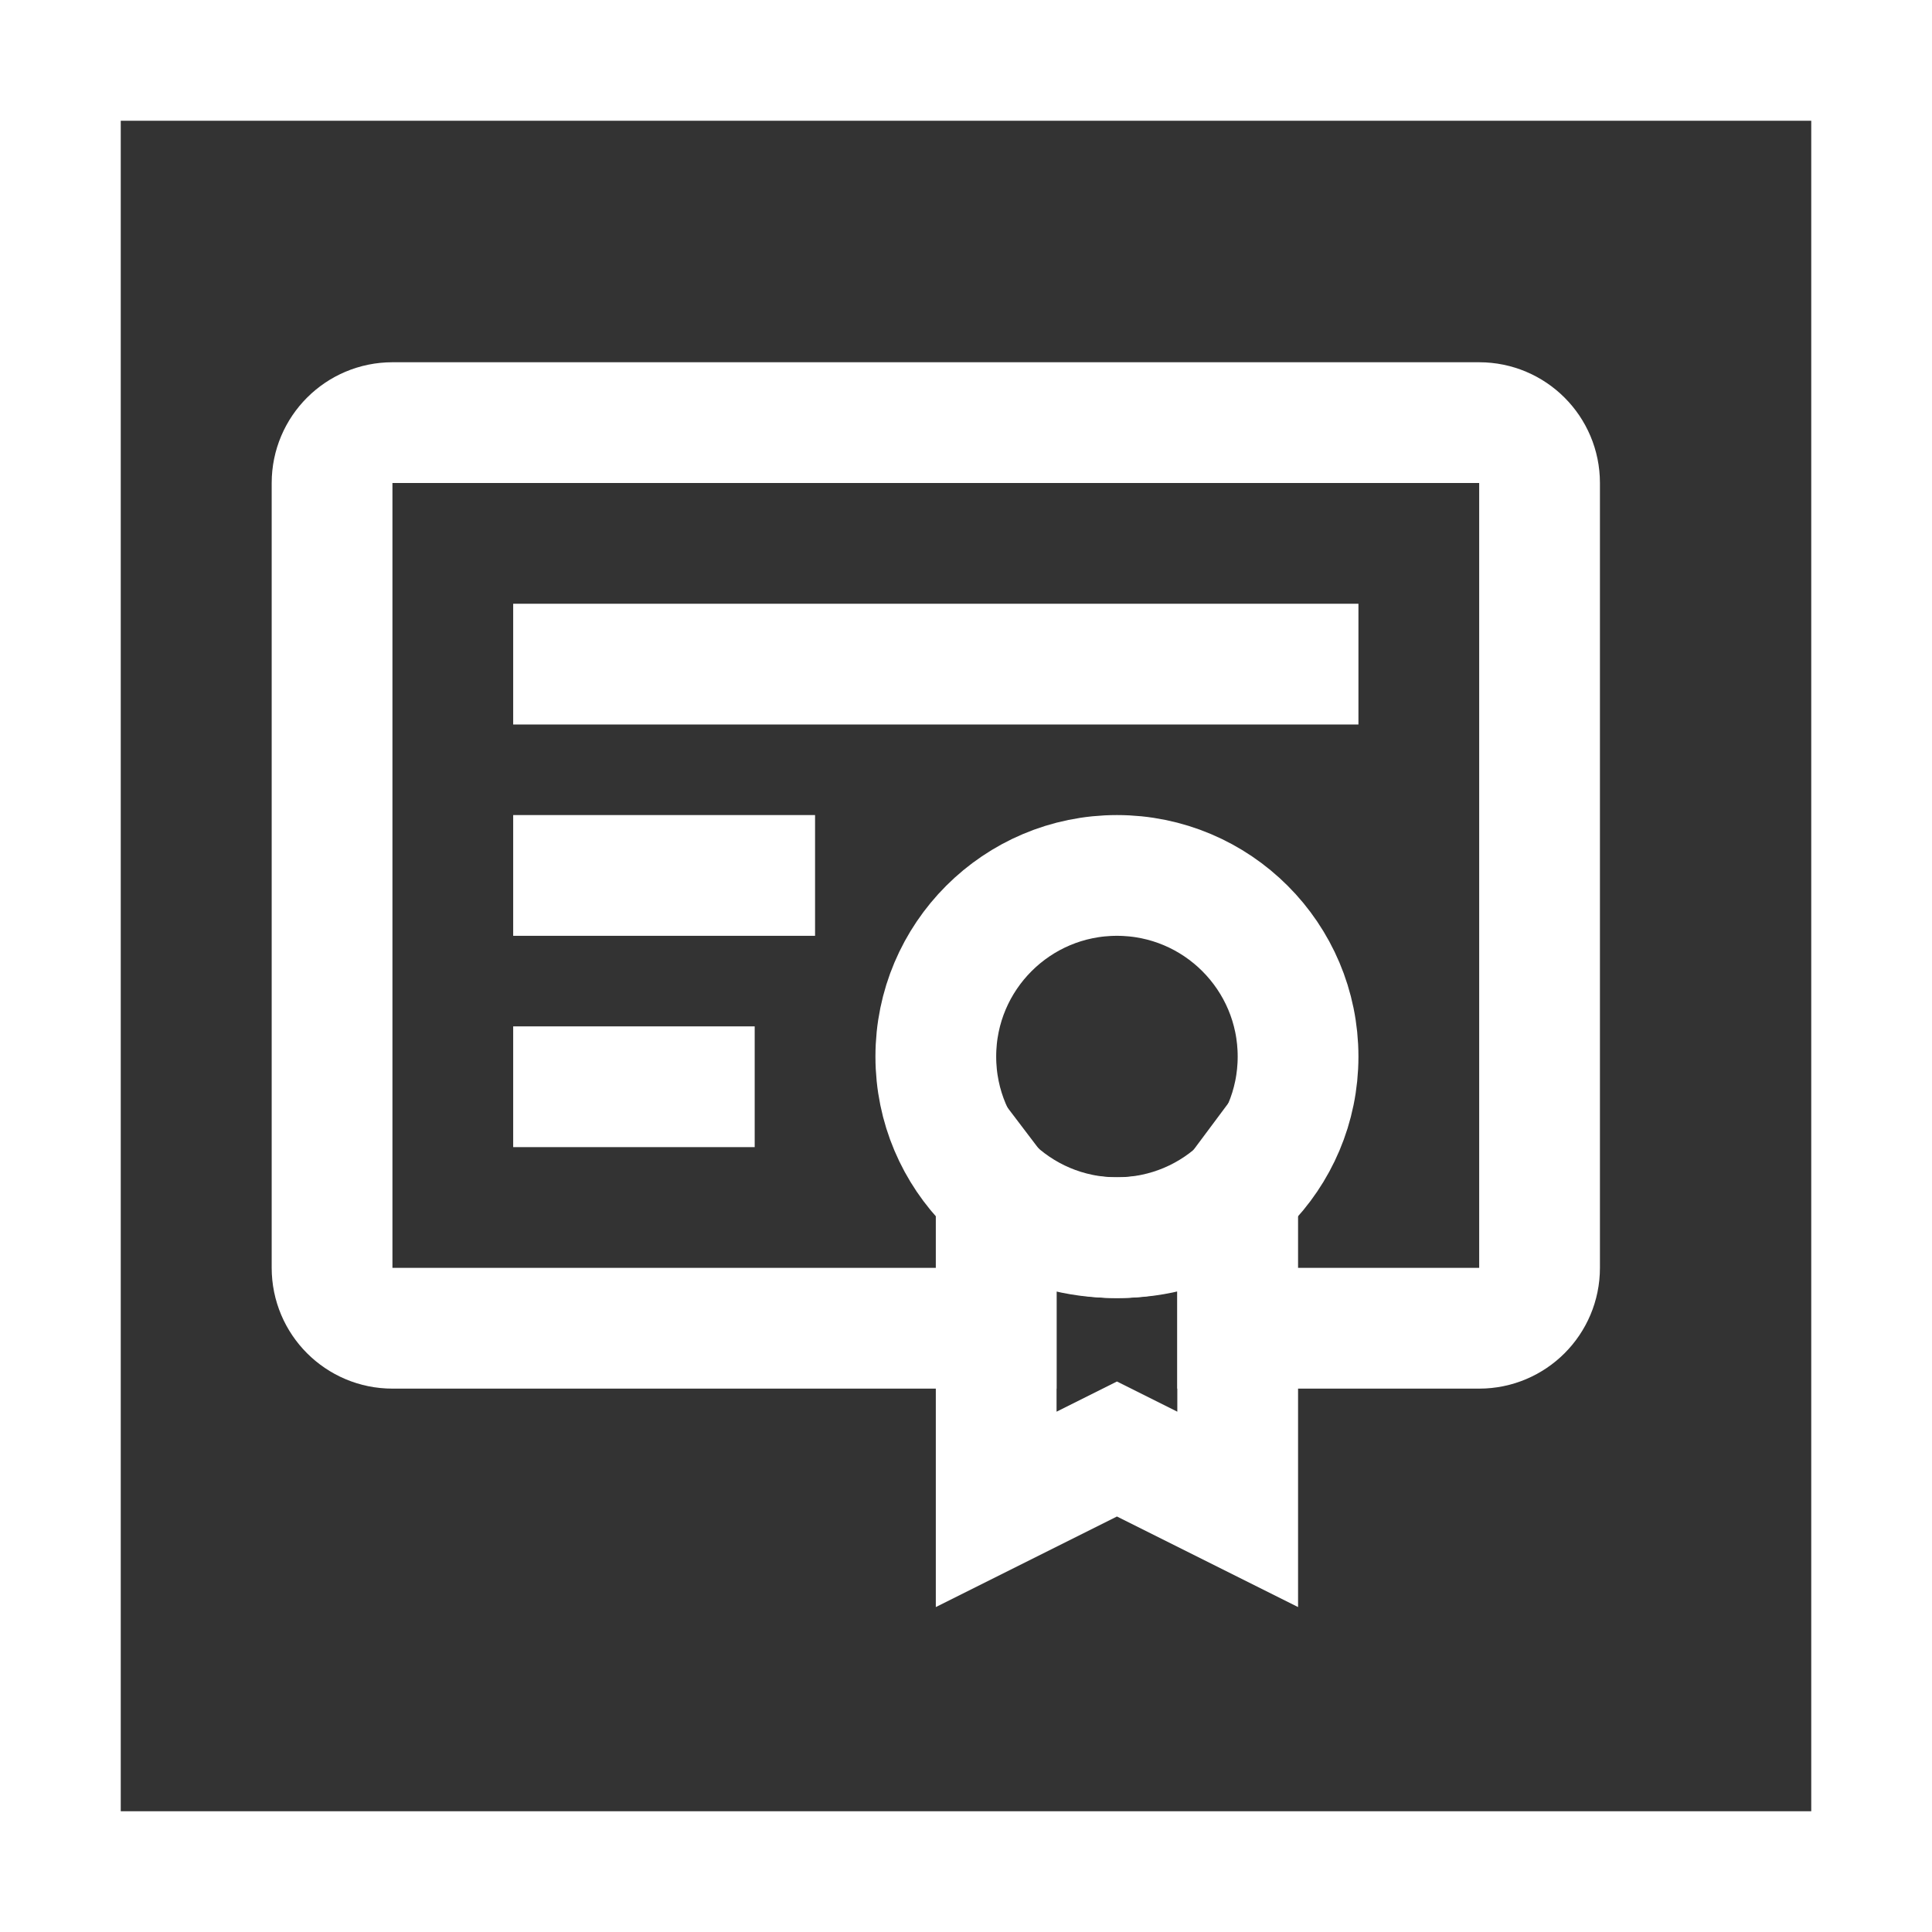
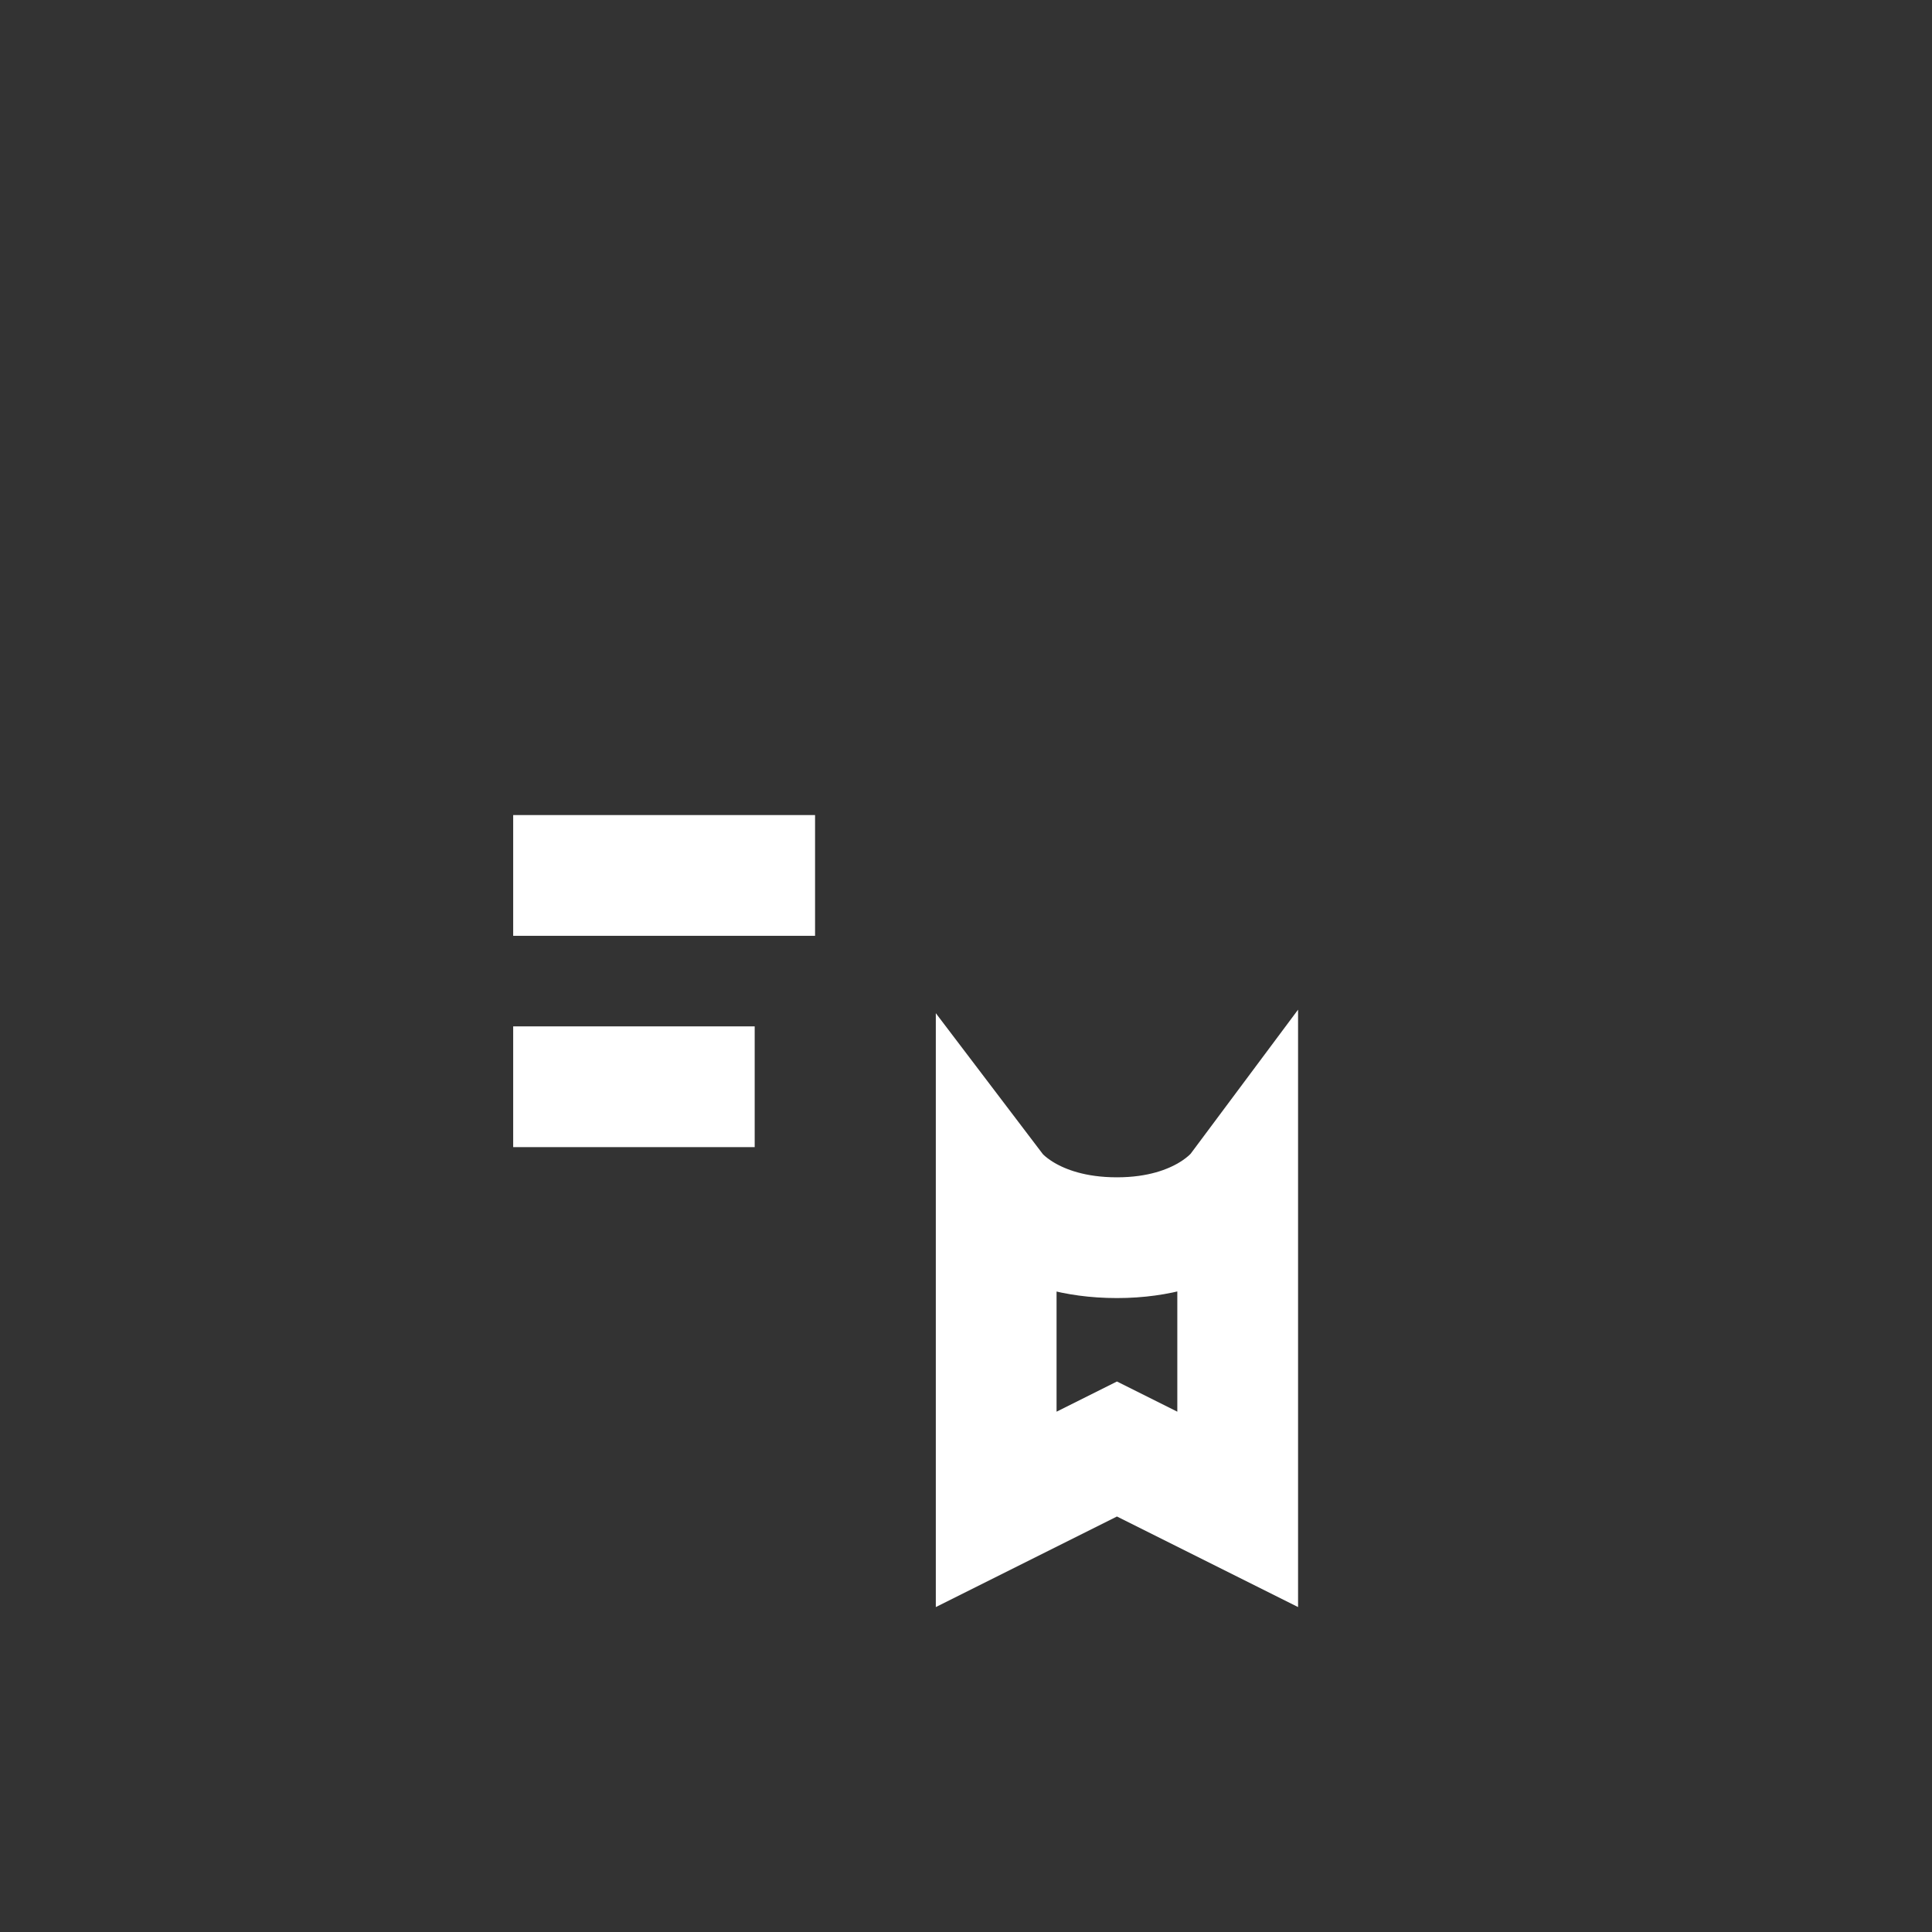
<svg xmlns="http://www.w3.org/2000/svg" width="32" height="32" viewBox="0 0 32 32" fill="none">
  <rect x="0" y="0" width="32" height="32" fill="#333333" stroke="none" />
-   <rect x="1" y="1" width="30" height="30" stroke="white" stroke-width="2" />
-   <path d="M16.5 22H6.5C5.948 22 5.5 21.552 5.5 21V8C5.5 7.448 5.948 7 6.5 7H24.5C25.052 7 25.5 7.448 25.5 8V21C25.5 21.552 25.052 22 24.5 22H20.5" stroke="white" stroke-width="2" stroke-linecap="square" />
-   <path d="M9.5 11H21.5" stroke="white" stroke-width="2" stroke-linecap="square" />
  <path d="M9.5 14.5H12.5" stroke="white" stroke-width="2" stroke-linecap="square" />
  <path d="M9.5 18H11.5" stroke="white" stroke-width="2" stroke-linecap="square" />
-   <path d="M18.5 20.5C20.157 20.5 21.5 19.157 21.5 17.5C21.5 15.843 20.157 14.5 18.5 14.5C16.843 14.5 15.5 15.843 15.5 17.5C15.5 19.157 16.843 20.5 18.5 20.5Z" stroke="white" stroke-width="2" />
  <path d="M18.5 24L20.5 25V19.736C20.5 19.736 19.93 20.5 18.5 20.5C17.07 20.5 16.5 19.75 16.5 19.75V25L18.5 24Z" stroke="white" stroke-width="2" stroke-linecap="square" />
</svg>